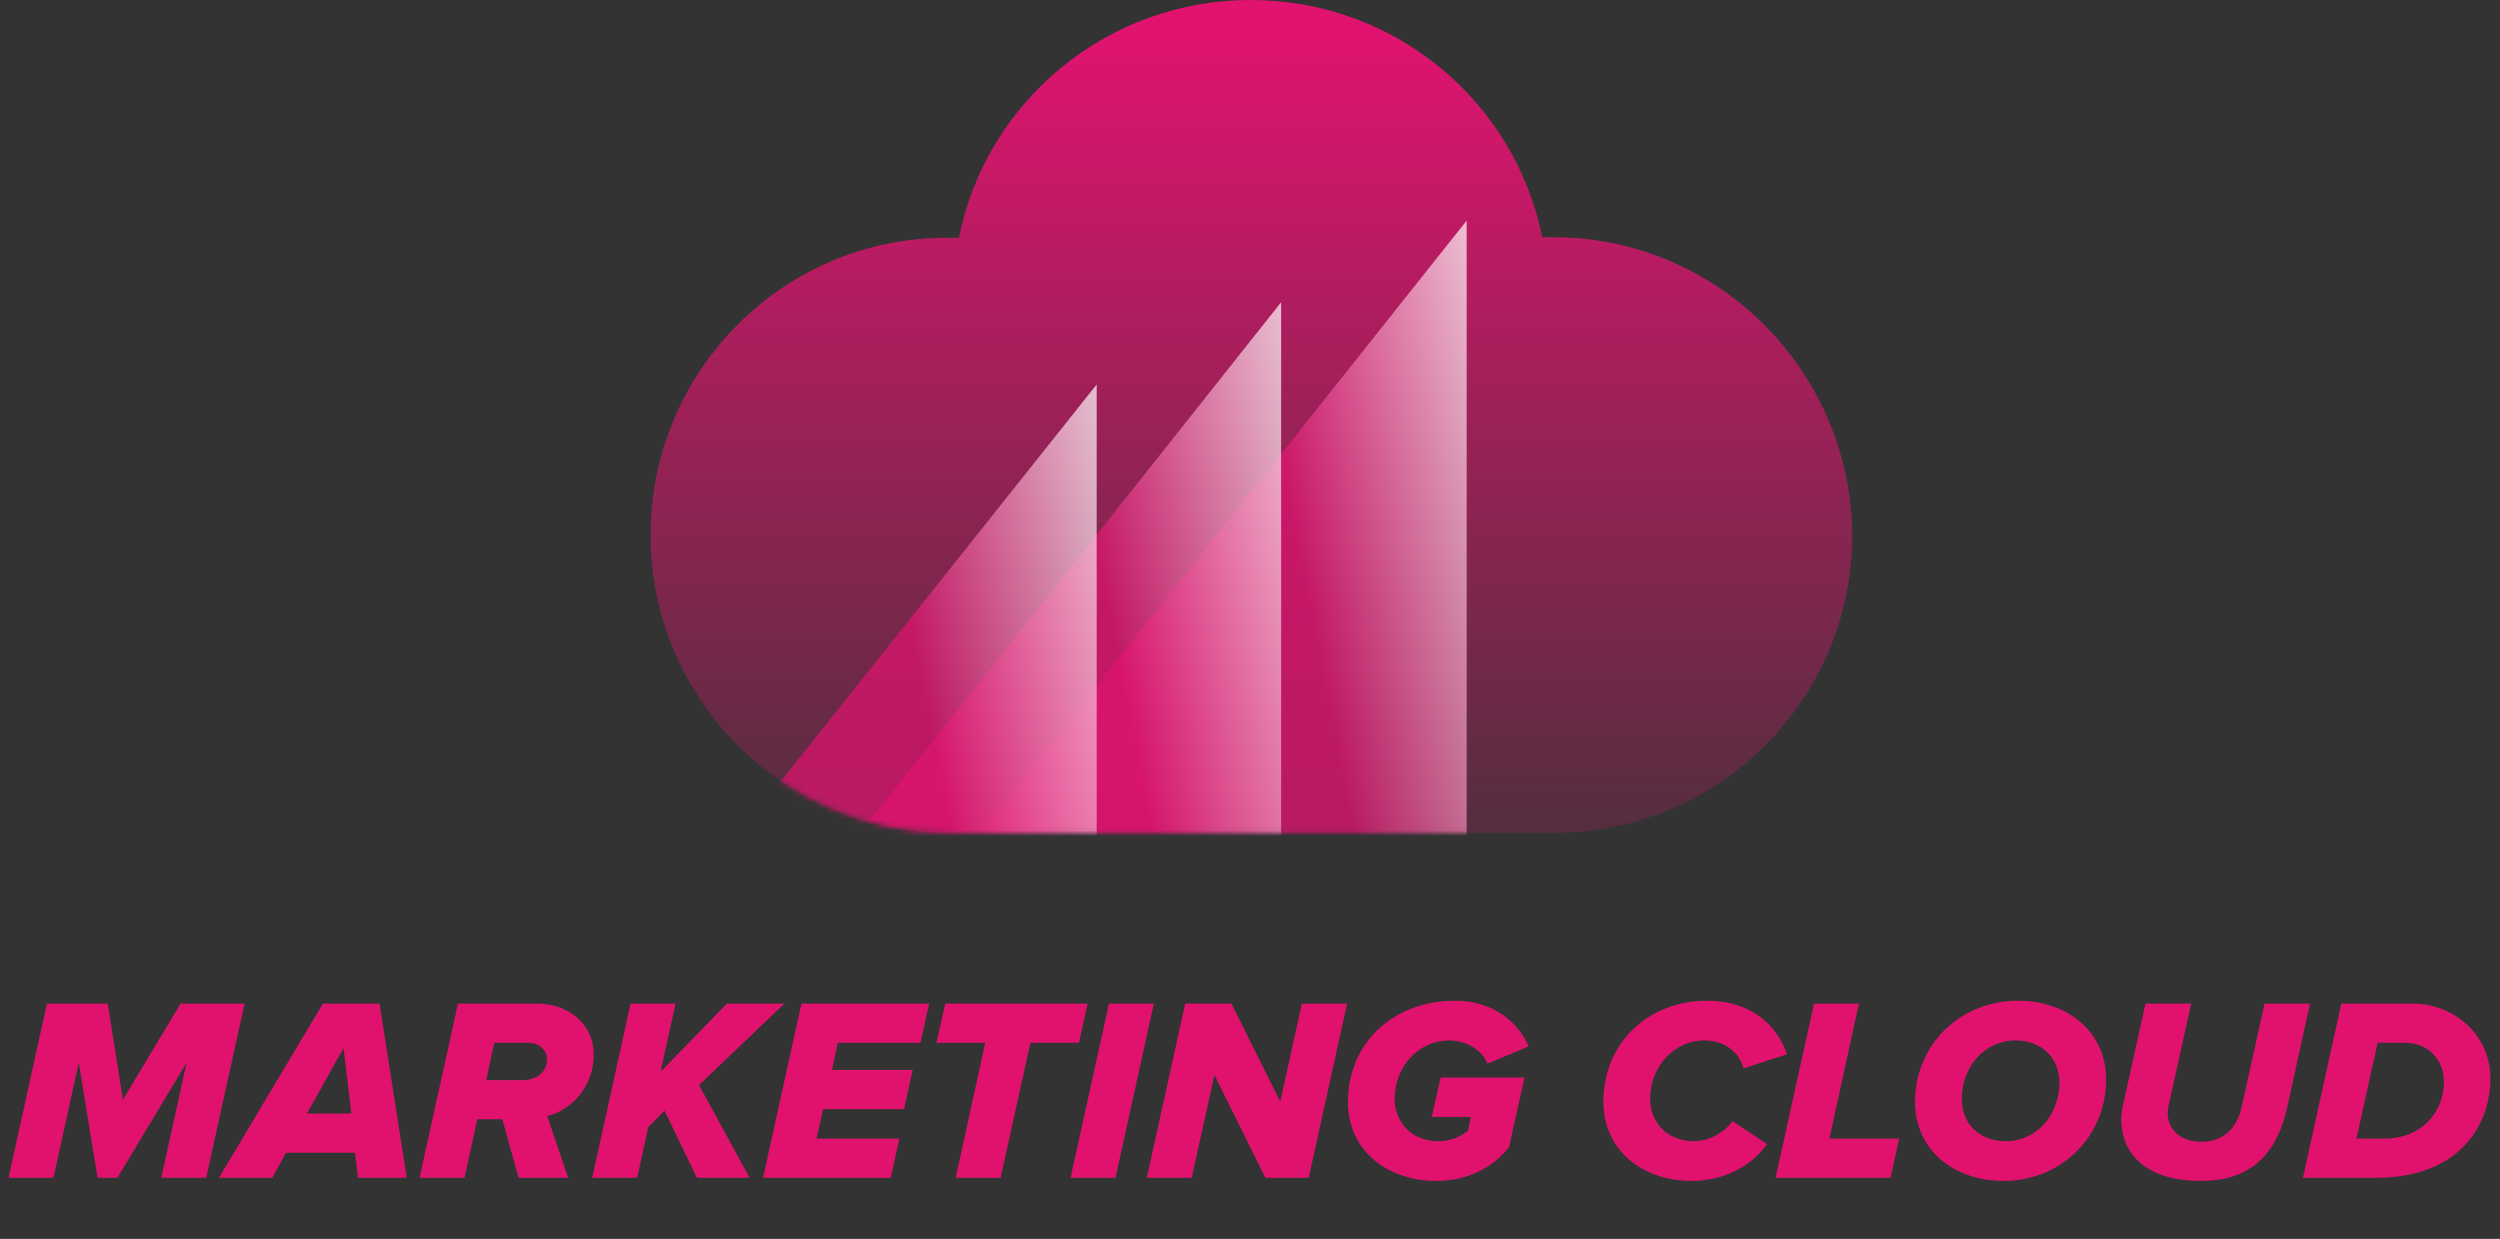
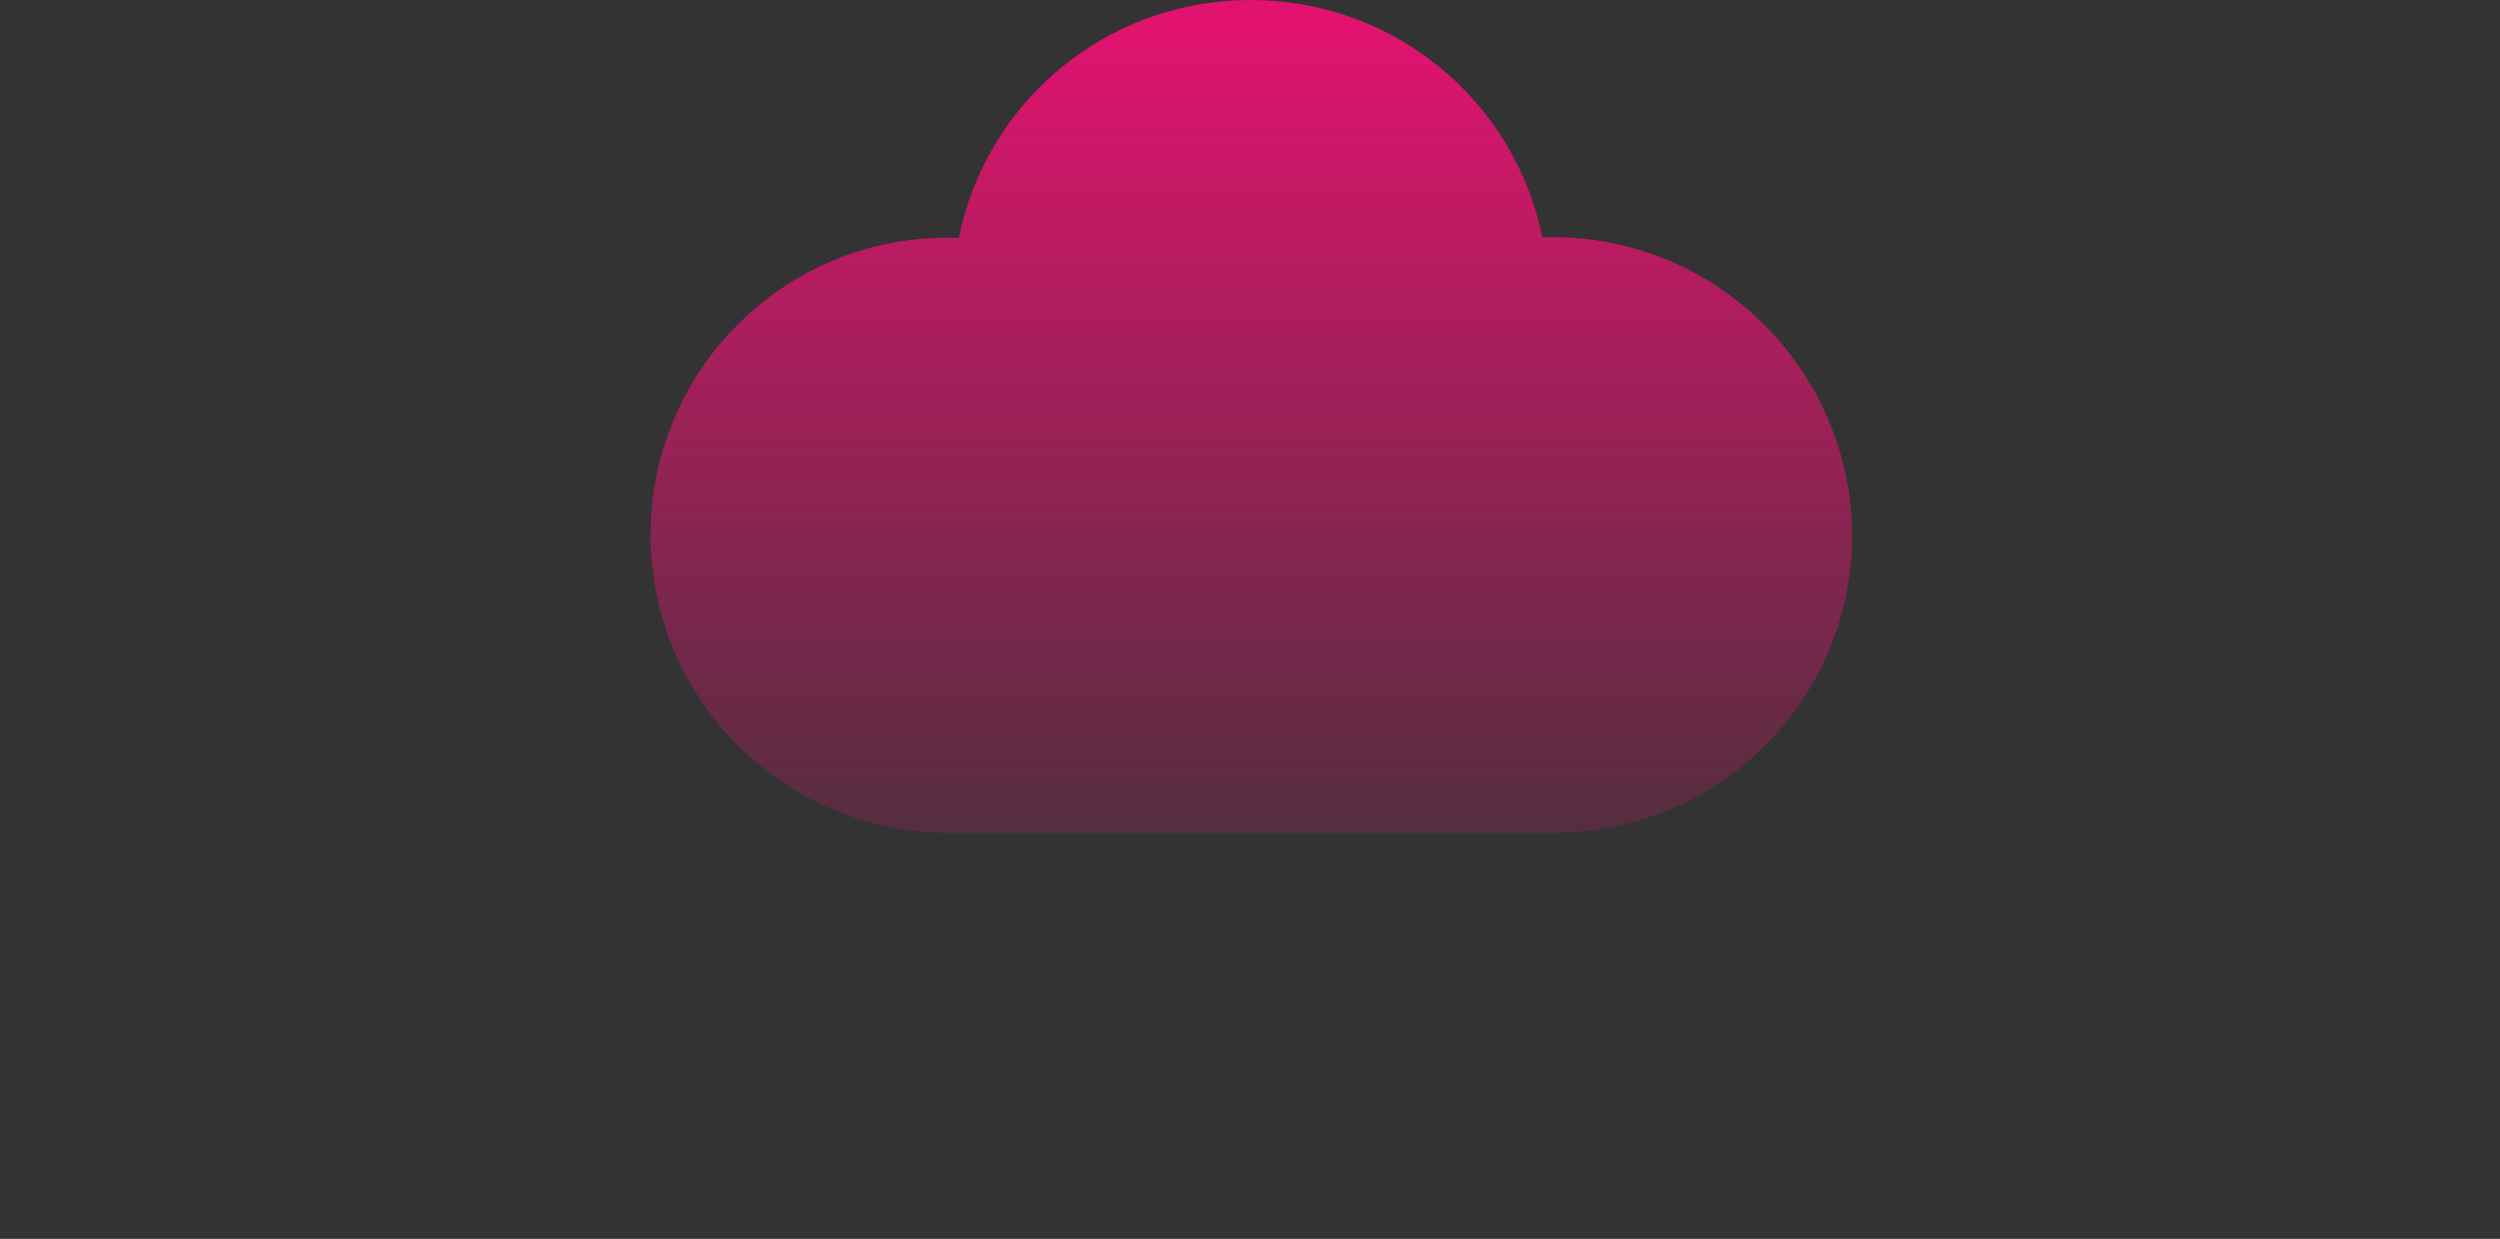
<svg xmlns="http://www.w3.org/2000/svg" width="450" height="223" viewBox="0 0 450 223" fill="none">
  <rect x="0" y="0" width="450" height="223" fill="#333333" stroke="none" />
  <path d="M279.604 42.701C278.904 42.701 278.304 42.701 277.604 42.701C272.704 18.301 251.104 0.001 225.104 0.001C199.204 0.001 177.504 18.301 172.604 42.801C171.904 42.801 171.304 42.801 170.604 42.801C141.004 42.701 117.104 66.801 117.104 96.301C117.104 125.801 141.104 149.901 170.704 149.901H279.804C309.404 149.901 333.404 125.901 333.404 96.301C333.204 66.801 309.204 42.701 279.604 42.701Z" fill="url(#paint0_linear_117_21620)" />
  <mask id="mask0_117_21620" style="mask-type:alpha" maskUnits="userSpaceOnUse" x="117" y="0" width="217" height="150">
-     <path d="M279.604 42.701C278.904 42.701 278.304 42.701 277.604 42.701C272.704 18.301 251.104 0.001 225.104 0.001C199.204 0.001 177.504 18.301 172.604 42.801C171.904 42.801 171.304 42.801 170.604 42.801C141.004 42.701 117.104 66.801 117.104 96.301C117.104 125.801 141.104 149.901 170.704 149.901H279.804C309.404 149.901 333.404 125.901 333.404 96.301C333.204 66.801 309.204 42.701 279.604 42.701Z" fill="white" />
-   </mask>
+     </mask>
  <g mask="url(#mask0_117_21620)">
-     <path opacity="0.71" d="M176.003 150.401H264.003V39.701L176.003 150.401Z" fill="url(#paint1_linear_117_21620)" />
    <path opacity="0.71" d="M142.604 165.301H230.604V54.401L142.604 165.301Z" fill="url(#paint2_linear_117_21620)" />
    <path opacity="0.71" d="M109.203 180.001H197.403V69.201L109.203 180.001Z" fill="url(#paint3_linear_117_21620)" />
  </g>
-   <path d="M37.115 212.001L44.024 180.652H32.509L22.122 197.948L19.396 180.652H8.445L1.536 212.001H9.62L14.179 191.274L17.563 212.001H21.135L33.59 191.274L29.031 212.001H37.115ZM73.209 212.001L68.321 180.652H58.122L39.416 212.001H49.004L51.495 207.489H63.903L64.42 212.001H73.209ZM63.245 200.439H55.255L61.835 188.642L63.245 200.439ZM102.267 212.001L98.507 200.909C103.113 199.687 106.873 195.41 106.873 189.817C106.873 184.177 102.126 180.652 96.721 180.652H82.433L75.524 212.001H83.608L85.911 201.473H90.423L93.337 212.001H102.267ZM93.854 194.423H87.509L88.966 187.702H95.17C96.909 187.702 98.46 188.924 98.46 190.663C98.46 192.966 96.674 194.423 93.901 194.423H93.854ZM134.938 212.001L125.82 195.316L141.189 180.652H130.849L118.911 192.919L121.59 180.652H113.506L106.597 212.001H114.681L116.702 202.836L119.616 199.922L125.444 212.001H134.938ZM160.332 212.001L161.883 204.951H146.984L148.159 199.64H162.729L164.28 192.59H149.757L150.791 187.702H165.69L167.241 180.652H144.258L137.349 212.001H160.332ZM180.113 212.001L185.471 187.702H194.213L195.764 180.652H170.149L168.551 187.702H177.34L172.029 212.001H180.113ZM200.787 212.001L207.696 180.652H199.612L192.703 212.001H200.787ZM235.567 212.001L242.476 180.652H234.345L230.444 198.277L221.655 180.652H213.336L206.427 212.001H214.511L218.6 193.483L227.765 212.001H235.567ZM258.514 212.565C263.966 212.565 268.619 210.309 271.627 206.502L274.4 193.953H259.313L257.715 201.05H264.765L264.248 203.541C262.838 204.622 261.099 205.421 258.984 205.421C253.955 205.421 251.041 201.849 251.041 197.807C251.041 191.885 255.459 187.279 260.817 187.279C264.107 187.279 266.927 189.206 267.726 191.462L275.152 188.36C273.46 184.318 269.042 180.135 261.945 180.135C250.571 180.135 242.628 187.937 242.628 198.324C242.628 207.254 249.913 212.565 258.514 212.565ZM304.504 212.565C308.687 212.565 314.374 211.061 318.087 205.938L311.836 201.802C310.379 203.917 307.512 205.421 304.974 205.421C300.086 205.421 297.031 202.037 297.031 197.807C297.031 192.026 301.308 187.279 306.807 187.279C310.238 187.279 312.964 189.159 313.857 192.308L321.659 189.77C320.014 184.882 315.596 180.135 307.183 180.135C297.078 180.135 288.618 187.373 288.618 198.324C288.618 207.066 295.668 212.565 304.504 212.565ZM340.289 212.001L341.84 204.951H329.291L334.602 180.652H326.518L319.609 212.001H340.289ZM360.592 212.565C371.214 212.565 379.11 204.387 379.11 194.282C379.11 185.775 372.201 180.135 363.271 180.135C352.649 180.135 344.706 188.219 344.706 198.324C344.706 206.925 351.615 212.565 360.592 212.565ZM361.062 205.421C356.409 205.421 353.119 202.366 353.119 197.807C353.119 192.026 357.255 187.279 362.754 187.279C367.407 187.279 370.697 190.334 370.697 194.893C370.697 200.674 366.561 205.421 361.062 205.421ZM396.2 212.565C405.882 212.565 410.018 206.878 411.71 199.264L415.799 180.652H407.621L403.532 199.123C402.733 202.789 400.524 205.515 396.2 205.515C392.205 205.515 390.231 203.024 390.184 200.439C390.184 199.875 390.278 199.358 390.325 199.123L394.414 180.652H386.189L382.053 199.311C381.959 199.781 381.818 200.862 381.818 201.379C381.818 207.959 386.565 212.565 396.2 212.565ZM427.643 212.001C442.965 212.001 448.276 202.225 448.276 194.141C448.276 185.963 441.367 180.652 434.364 180.652H421.439L414.53 212.001H427.643ZM427.972 187.702H432.907C437.043 187.702 439.91 190.757 439.91 194.705C439.91 200.251 435.868 204.951 429.147 204.951H424.165L427.972 187.702Z" fill="#E1126E" />
  <defs>
    <linearGradient id="paint0_linear_117_21620" x1="225.133" y1="150.001" x2="225.133" y2="0.001" gradientUnits="userSpaceOnUse">
      <stop stop-color="#DB176E" stop-opacity="0.2" />
      <stop offset="0.967" stop-color="#E1136F" />
    </linearGradient>
    <linearGradient id="paint1_linear_117_21620" x1="168.827" y1="113.579" x2="274.411" y2="93.056" gradientUnits="userSpaceOnUse">
      <stop offset="0.618" stop-color="#E1136F" />
      <stop offset="1" stop-color="white" />
    </linearGradient>
    <linearGradient id="paint2_linear_117_21620" x1="135.422" y1="128.368" x2="241.026" y2="107.84" gradientUnits="userSpaceOnUse">
      <stop offset="0.618" stop-color="#E1136F" />
      <stop offset="1" stop-color="white" />
    </linearGradient>
    <linearGradient id="paint3_linear_117_21620" x1="102.03" y1="143.119" x2="207.742" y2="122.571" gradientUnits="userSpaceOnUse">
      <stop offset="0.618" stop-color="#E1136F" />
      <stop offset="1" stop-color="white" />
    </linearGradient>
  </defs>
</svg>